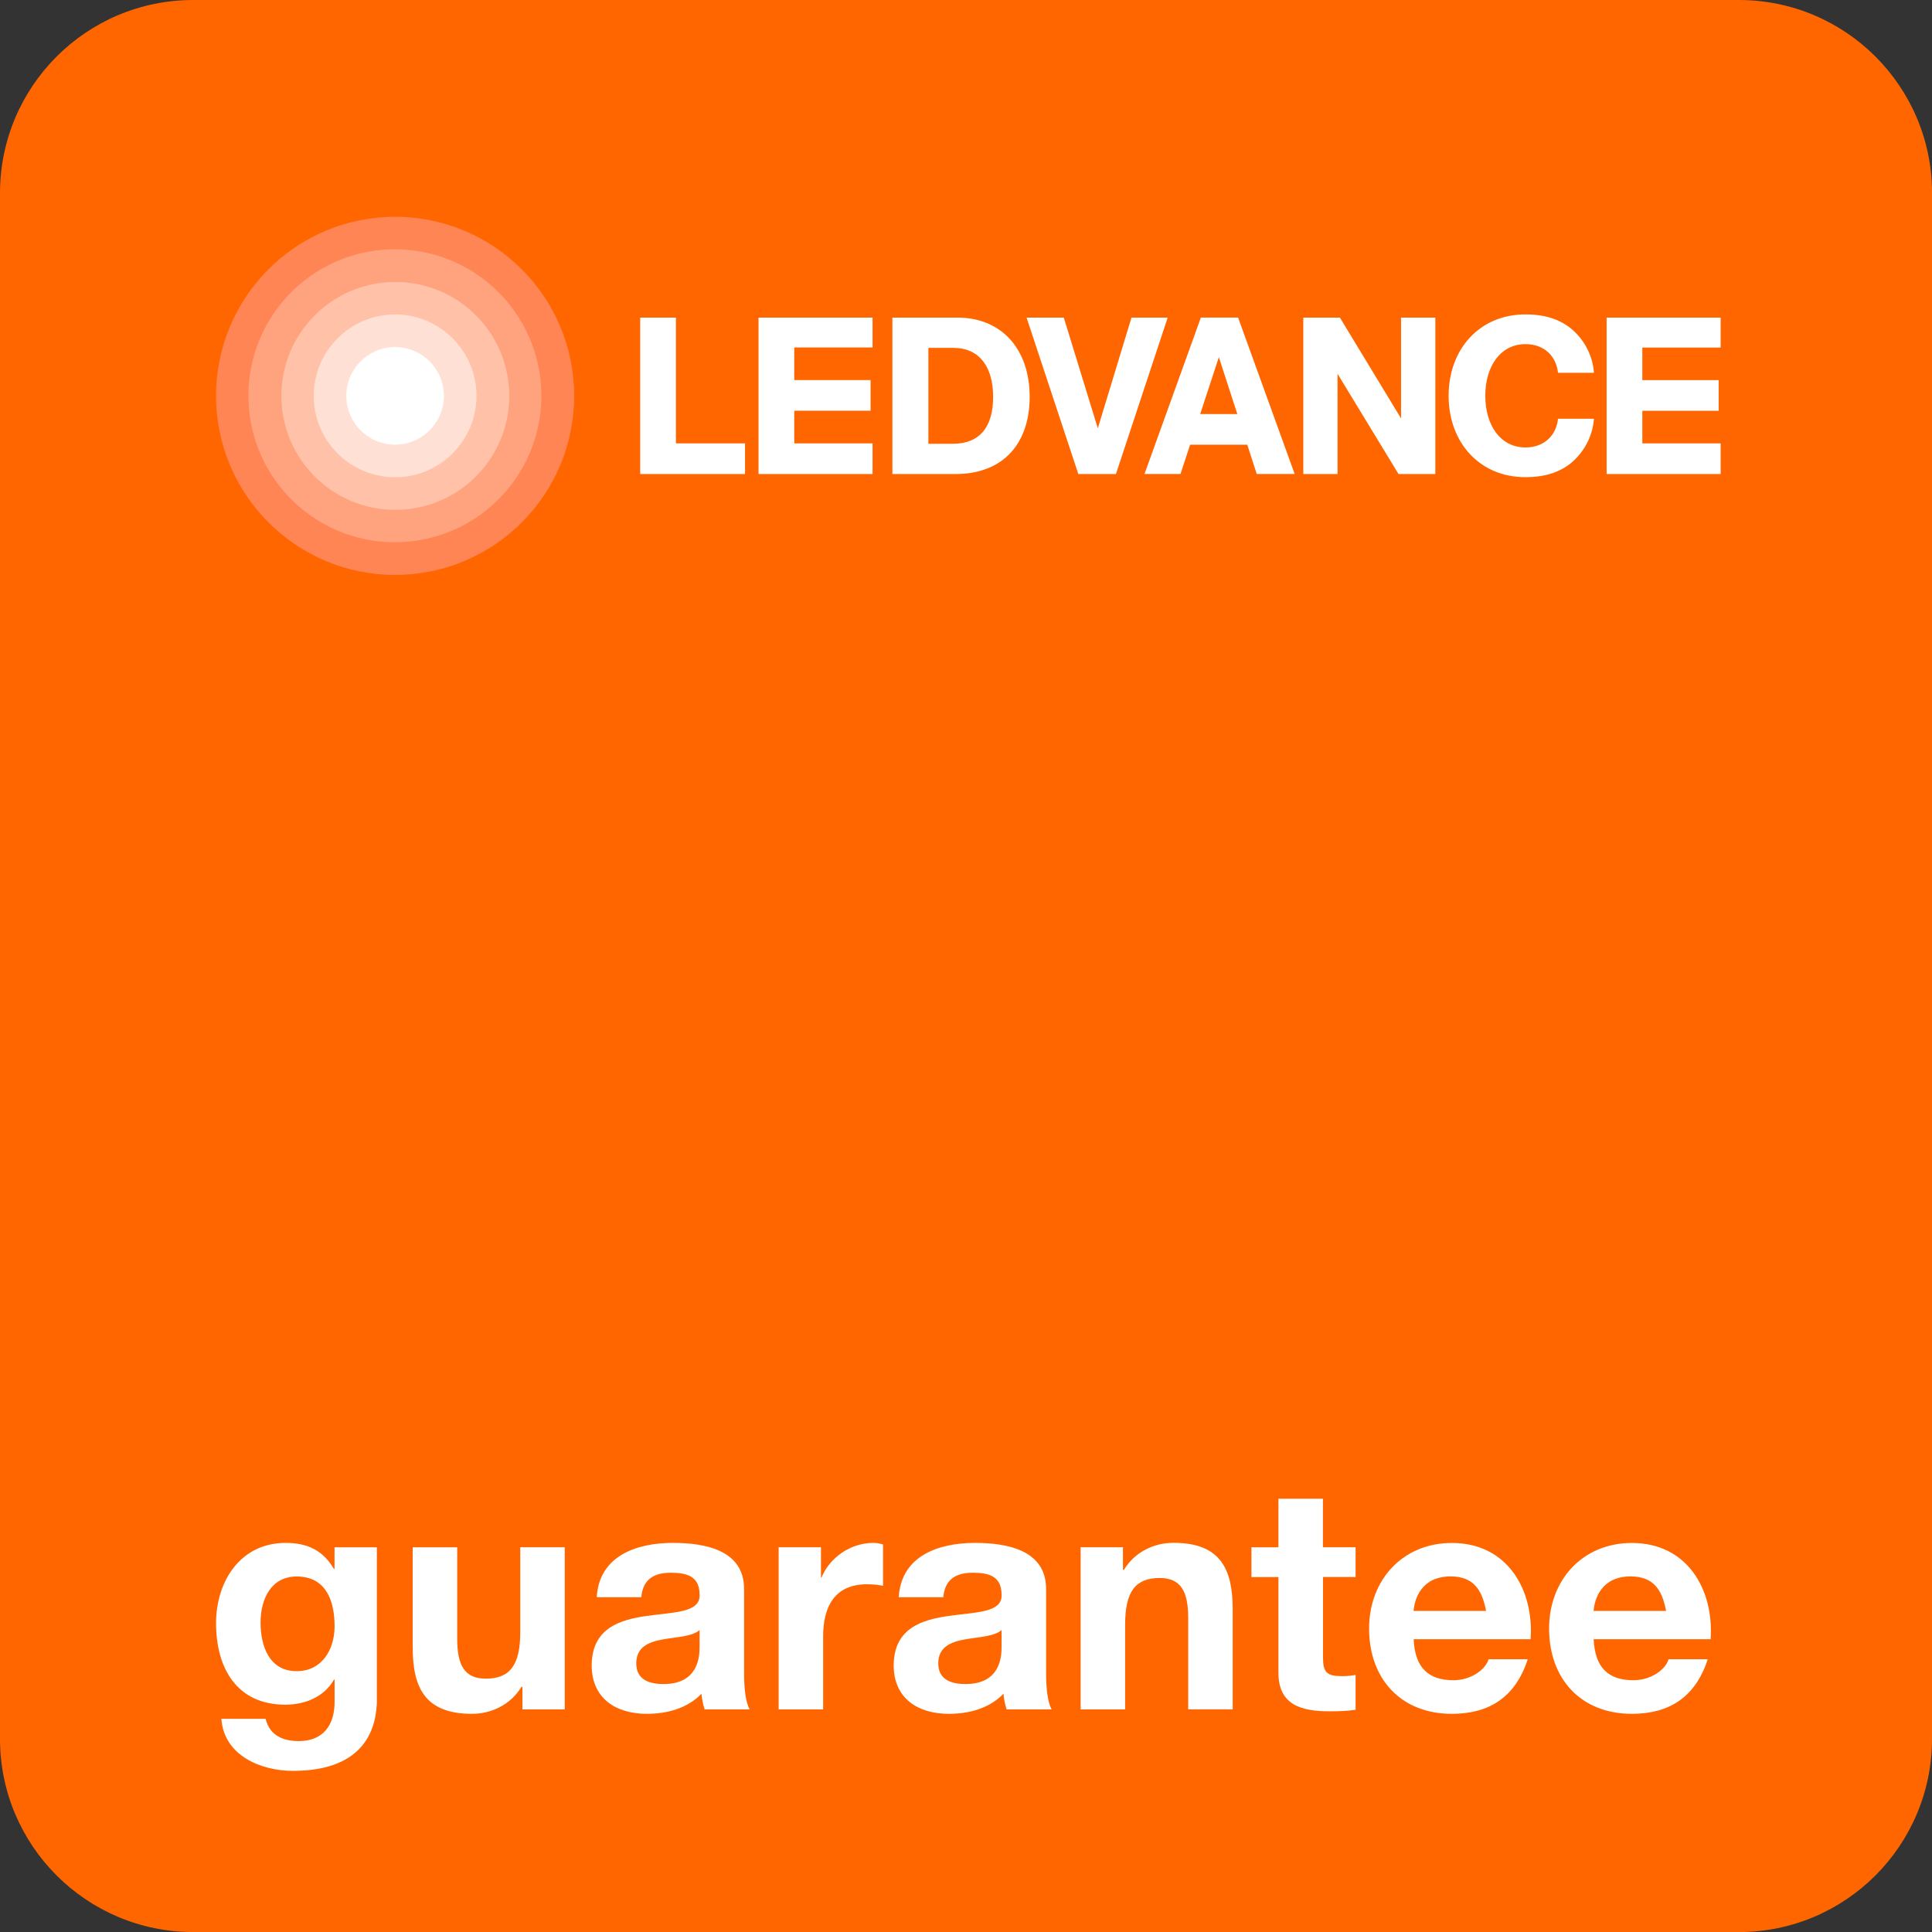
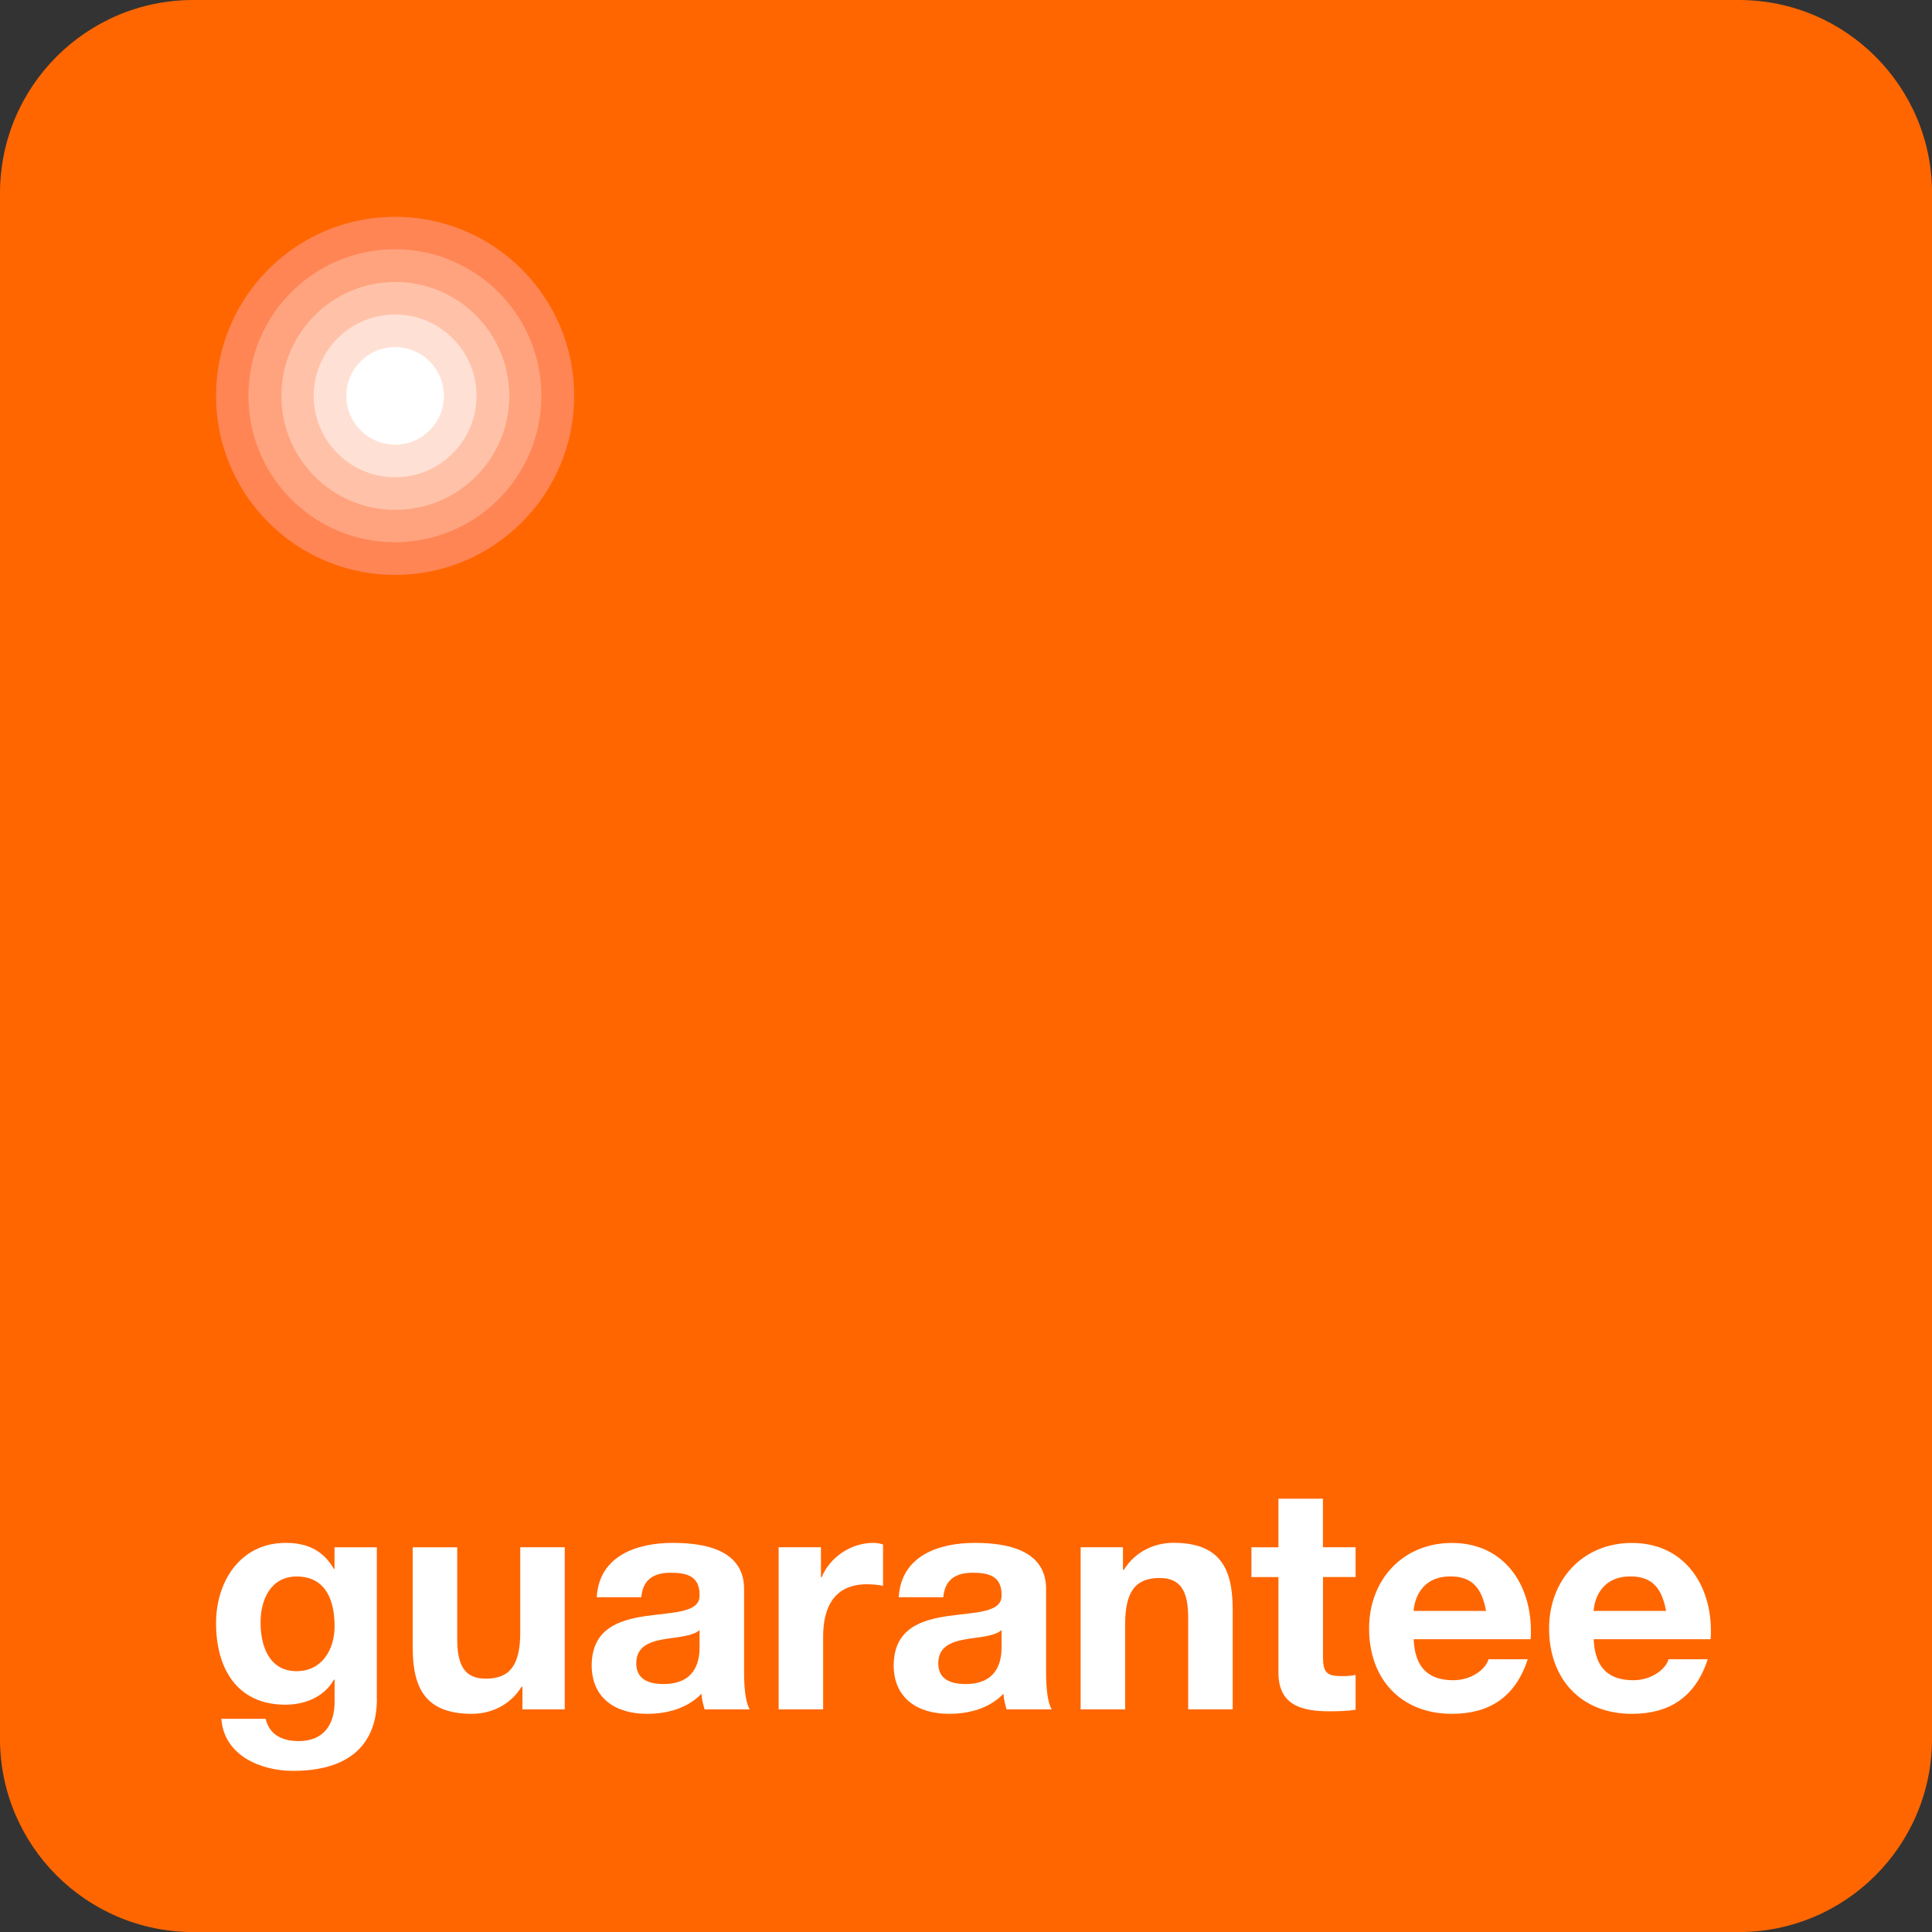
<svg xmlns="http://www.w3.org/2000/svg" version="1.1" id="Ebene_1" x="0px" y="0px" viewBox="0 0 283.46 283.46" style="enable-background:new 0 0 283.46 283.46;" xml:space="preserve">
  <rect x="0" y="0" width="283.46" height="283.46" fill="#333333" stroke="none" />
  <style type="text/css">
	.st0{fill:#FF6600;}
	.st1{fill:#FFFFFF;}
	.st2{fill:none;}
	.st3{fill:#FF8555;}
	.st4{fill:#FFA37E;}
	.st5{fill:#FFC2A9;}
	.st6{fill:#FFE0D4;}
</style>
  <g>
    <path class="st0" d="M283.46,255.12c0,15.66-12.69,28.35-28.35,28.35H28.35C12.69,283.46,0,270.77,0,255.12V28.35   C0,12.69,12.69,0,28.35,0h226.77c15.66,0,28.35,12.69,28.35,28.35V255.12z" />
  </g>
  <g>
    <path class="st1" d="M55.3,249.28c0,3.91-1.43,10.54-12.33,10.54c-4.69,0-10.12-2.25-10.49-7.64h6.49c0.6,2.44,2.53,3.27,4.88,3.27   c3.63,0,5.29-2.44,5.24-5.89v-3.13h-0.09c-1.43,2.53-4.23,3.68-7.13,3.68c-7.18,0-10.17-5.43-10.17-11.96   c0-6.16,3.59-11.78,10.21-11.78c3.13,0,5.47,1.06,7.08,3.82h0.09v-3.17h6.21V249.28z M49.09,238.61c0-3.87-1.33-7.31-5.57-7.31   c-3.68,0-5.29,3.22-5.29,6.76c0,3.4,1.24,7.13,5.29,7.13C47.25,245.19,49.09,242.01,49.09,238.61z" />
    <path class="st1" d="M82.86,250.8h-6.21v-3.31h-0.14c-1.66,2.71-4.51,3.96-7.27,3.96c-6.95,0-8.69-3.91-8.69-9.8v-14.63h6.53v13.43   c0,3.91,1.1,5.84,4.19,5.84c3.54,0,5.06-1.98,5.06-6.81v-12.47h6.53V250.8z" />
    <path class="st1" d="M87.55,234.33c0.37-6.07,5.84-7.96,11.18-7.96c4.74,0,10.44,1.06,10.44,6.76v12.38c0,2.16,0.23,4.32,0.83,5.29   h-6.62c-0.23-0.74-0.41-1.52-0.46-2.3c-2.07,2.16-5.06,2.95-8.01,2.95c-4.55,0-8.1-2.26-8.1-7.13c0.09-10.81,16.1-5.02,15.83-10.35   c0-2.76-1.93-3.22-4.23-3.22c-2.53,0-4.09,1.01-4.32,3.59H87.55z M102.64,239.16c-1.1,0.97-3.4,1.01-5.43,1.38   c-2.02,0.37-3.86,1.1-3.86,3.5c0,2.39,1.89,3.04,4,3.04c5.11,0,5.29-4,5.29-5.47V239.16z" />
    <path class="st1" d="M114.24,227.01h6.21v4.42h0.09c1.24-2.99,4.32-5.06,7.59-5.06c0.51,0,0.97,0.09,1.43,0.23v6.07   c-0.6-0.14-1.56-0.23-2.35-0.23c-4.83,0-6.44,3.4-6.44,7.64v10.72h-6.53V227.01z" />
    <path class="st1" d="M131.86,234.33c0.37-6.07,5.84-7.96,11.18-7.96c4.74,0,10.44,1.06,10.44,6.76v12.38   c0,2.16,0.23,4.32,0.83,5.29h-6.62c-0.23-0.74-0.41-1.52-0.46-2.3c-2.07,2.16-5.06,2.95-8.01,2.95c-4.55,0-8.1-2.26-8.1-7.13   c0.09-10.81,16.1-5.02,15.83-10.35c0-2.76-1.93-3.22-4.23-3.22c-2.53,0-4.09,1.01-4.32,3.59H131.86z M146.95,239.16   c-1.1,0.97-3.4,1.01-5.43,1.38c-2.02,0.37-3.86,1.1-3.86,3.5c0,2.39,1.89,3.04,4,3.04c5.11,0,5.29-4,5.29-5.47V239.16z" />
    <path class="st1" d="M158.55,227.01h6.21v3.31h0.14c1.66-2.71,4.51-3.96,7.27-3.96c6.95,0,8.69,3.91,8.69,9.8v14.63h-6.53v-13.43   c0-3.91-1.1-5.84-4.19-5.84c-3.54,0-5.06,1.98-5.06,6.81v12.47h-6.53V227.01z" />
    <path class="st1" d="M194.11,227.01h4.78v4.37h-4.78v11.78c0,2.21,0.55,2.76,2.76,2.76c0.74,0,1.43-0.05,2.02-0.18v5.11   c-1.1,0.19-2.53,0.23-3.82,0.23c-4.05,0-7.5-0.87-7.5-5.66v-14.03h-3.96v-4.37h3.96v-7.13h6.53V227.01z" />
    <path class="st1" d="M207.41,240.49c0.18,4.19,2.16,6.03,5.84,6.03c2.62,0,4.74-1.61,5.15-3.08h5.75   c-1.84,5.66-5.75,8.01-11.13,8.01c-7.5,0-12.15-5.15-12.15-12.51c0-7.13,4.92-12.56,12.15-12.56c8.1,0,12.05,6.81,11.55,14.12   H207.41z M218.03,236.35c-0.6-3.31-2.02-5.06-5.2-5.06c-4.23,0-5.29,3.22-5.43,5.06H218.03z" />
    <path class="st1" d="M233.82,240.49c0.18,4.19,2.16,6.03,5.84,6.03c2.62,0,4.74-1.61,5.15-3.08h5.75   c-1.84,5.66-5.75,8.01-11.13,8.01c-7.5,0-12.15-5.15-12.15-12.51c0-7.13,4.92-12.56,12.15-12.56c8.1,0,12.05,6.81,11.55,14.12   H233.82z M244.44,236.35c-0.6-3.31-2.02-5.06-5.2-5.06c-4.23,0-5.29,3.22-5.43,5.06H244.44z" />
  </g>
  <g>
    <g id="Bounding_x5F_Box">
      <rect x="8.74" y="8.86" class="st2" width="266.67" height="98.45" />
    </g>
    <g id="LEDVANCE_1_">
-       <path class="st1" d="M93.93,46.6h5.24v18.45h10.14v4.5H93.93V46.6z M136.21,65.1V51.04h3.67c3.86,0,5.83,2.84,5.83,7.19    c0,4.38-1.94,6.88-5.92,6.88H136.21z M130.93,69.55h9.25c7.03,0,10.89-4.5,10.89-11.32c0-7.03-4.13-11.63-10.58-11.63h-9.56V69.55    z M158.21,69.55h5.52l7.59-22.95h-5.31l-4.94,16.24l-4.99-16.24h-5.46L158.21,69.55z M191.21,69.55h5.03V54.84l8.95,14.71h5.4    V46.6h-5.03v14.79l-8.97-14.79h-5.37V69.55z M235.72,46.6v22.95h16.73v-4.5h-11.49v-4.78h11.2v-4.5h-11.2v-4.78h11.49V46.6H235.72    z M116.53,65.04v-4.78h11.2v-4.5h-11.2v-4.78h11.49V46.6h-16.73v22.95h16.73v-4.5H116.53z M223.81,65.65    c-3.61,0-5.89-3.19-5.89-7.58c0-4.39,2.28-7.58,5.89-7.58c2.81,0,4.53,1.82,4.78,4.21h5.27c-0.15-2.29-1.2-4.42-2.78-5.97    c-1.73-1.7-4.07-2.6-7.28-2.6c-6.69,0-11.26,5.07-11.26,11.94c0,6.87,4.57,11.94,11.26,11.94c3.21,0,5.55-0.9,7.28-2.6    c1.57-1.55,2.62-3.68,2.78-5.97h-5.27C228.35,63.82,226.62,65.65,223.81,65.65 M176.09,60.75h5.45l-2.71-8.35L176.09,60.75z     M184.39,69.55L183,65.25h-8.39l-1.41,4.29h-5.28l8.27-22.95h5.46l8.3,22.95H184.39z" />
-     </g>
+       </g>
    <g>
      <g>
        <path class="st3" d="M84.24,58.08c0,14.51-11.76,26.27-26.27,26.27c-14.51,0-26.27-11.76-26.27-26.27     c0-14.51,11.76-26.27,26.27-26.27C72.48,31.81,84.24,43.57,84.24,58.08z" />
      </g>
      <g>
        <ellipse transform="matrix(0.685 -0.728 0.728 0.685 -24.055 60.483)" class="st4" cx="57.97" cy="58.08" rx="21.5" ry="21.5" />
      </g>
      <g>
        <ellipse transform="matrix(0.684 -0.73 0.73 0.684 -24.049 60.68)" class="st5" cx="57.97" cy="58.08" rx="16.71" ry="16.71" />
      </g>
      <g>
        <path class="st6" d="M69.91,58.08c0,6.59-5.34,11.94-11.94,11.94c-6.59,0-11.94-5.34-11.94-11.94c0-6.59,5.35-11.94,11.94-11.94     C64.56,46.14,69.91,51.49,69.91,58.08z" />
      </g>
      <g>
        <path class="st1" d="M65.13,58.08c0,3.96-3.21,7.16-7.16,7.16c-3.96,0-7.16-3.21-7.16-7.16c0-3.96,3.21-7.16,7.16-7.16     C61.92,50.92,65.13,54.12,65.13,58.08z" />
      </g>
    </g>
  </g>
  <g>
</g>
  <g>
</g>
</svg>